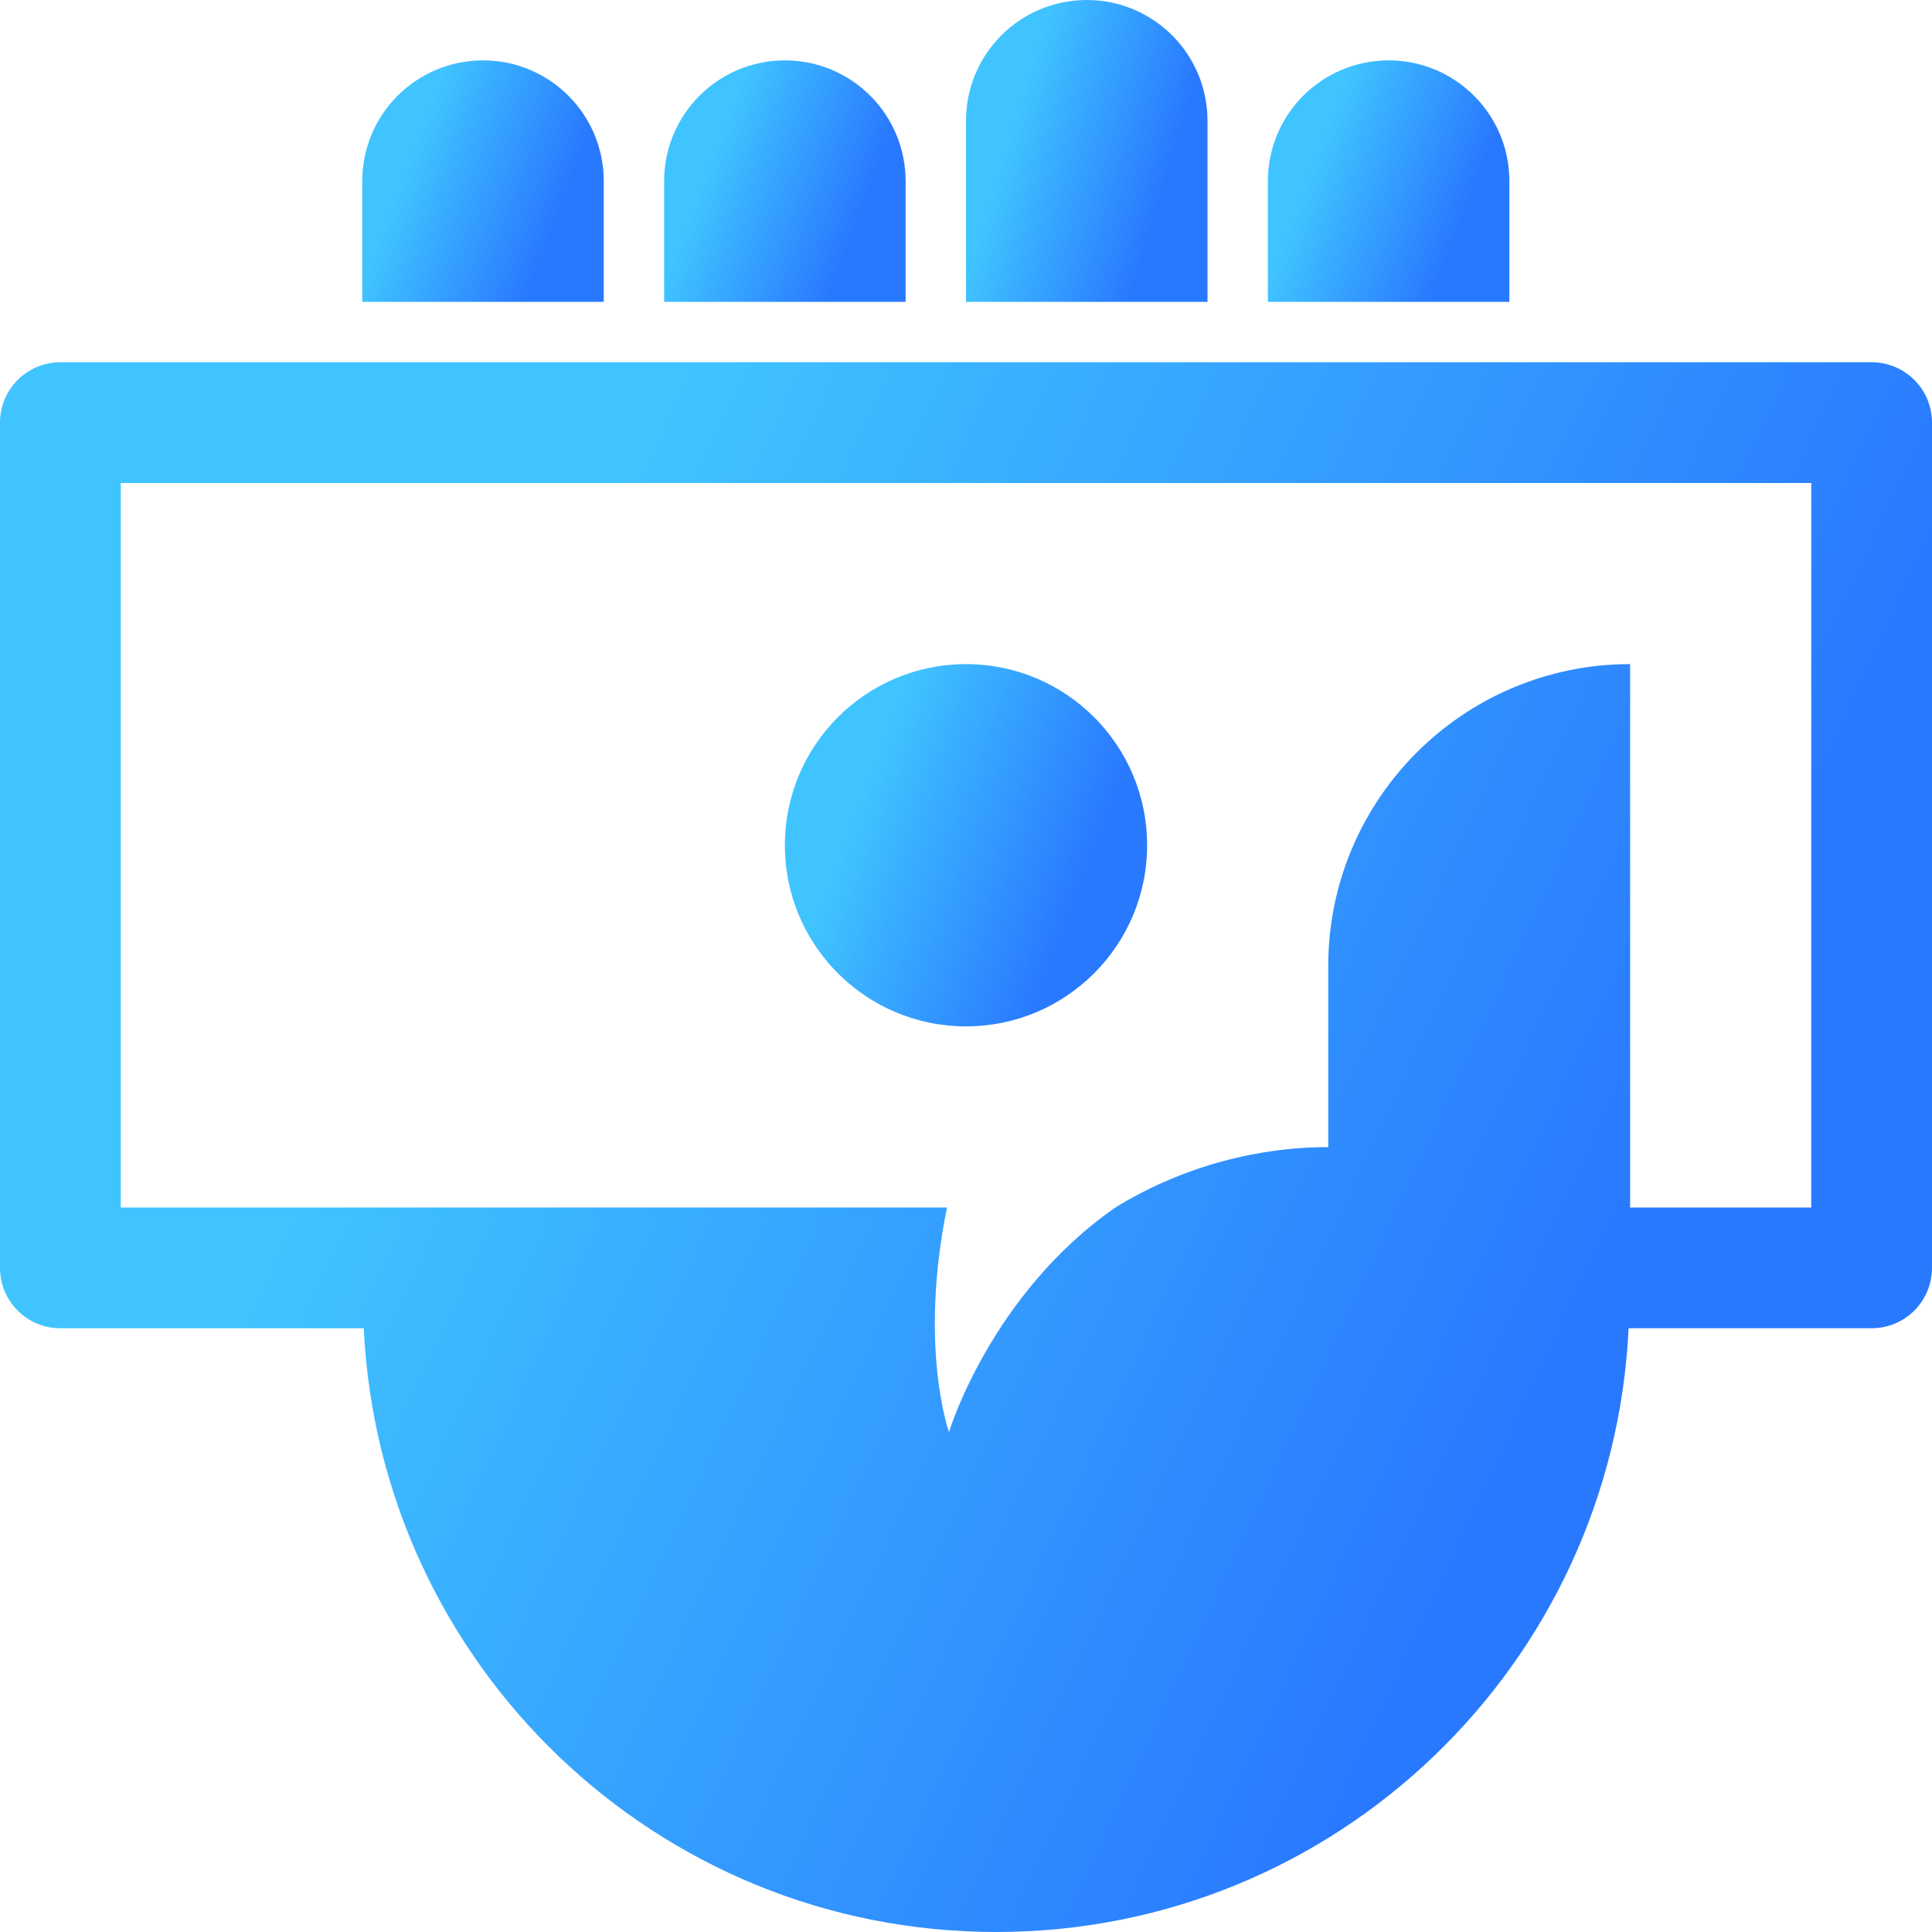
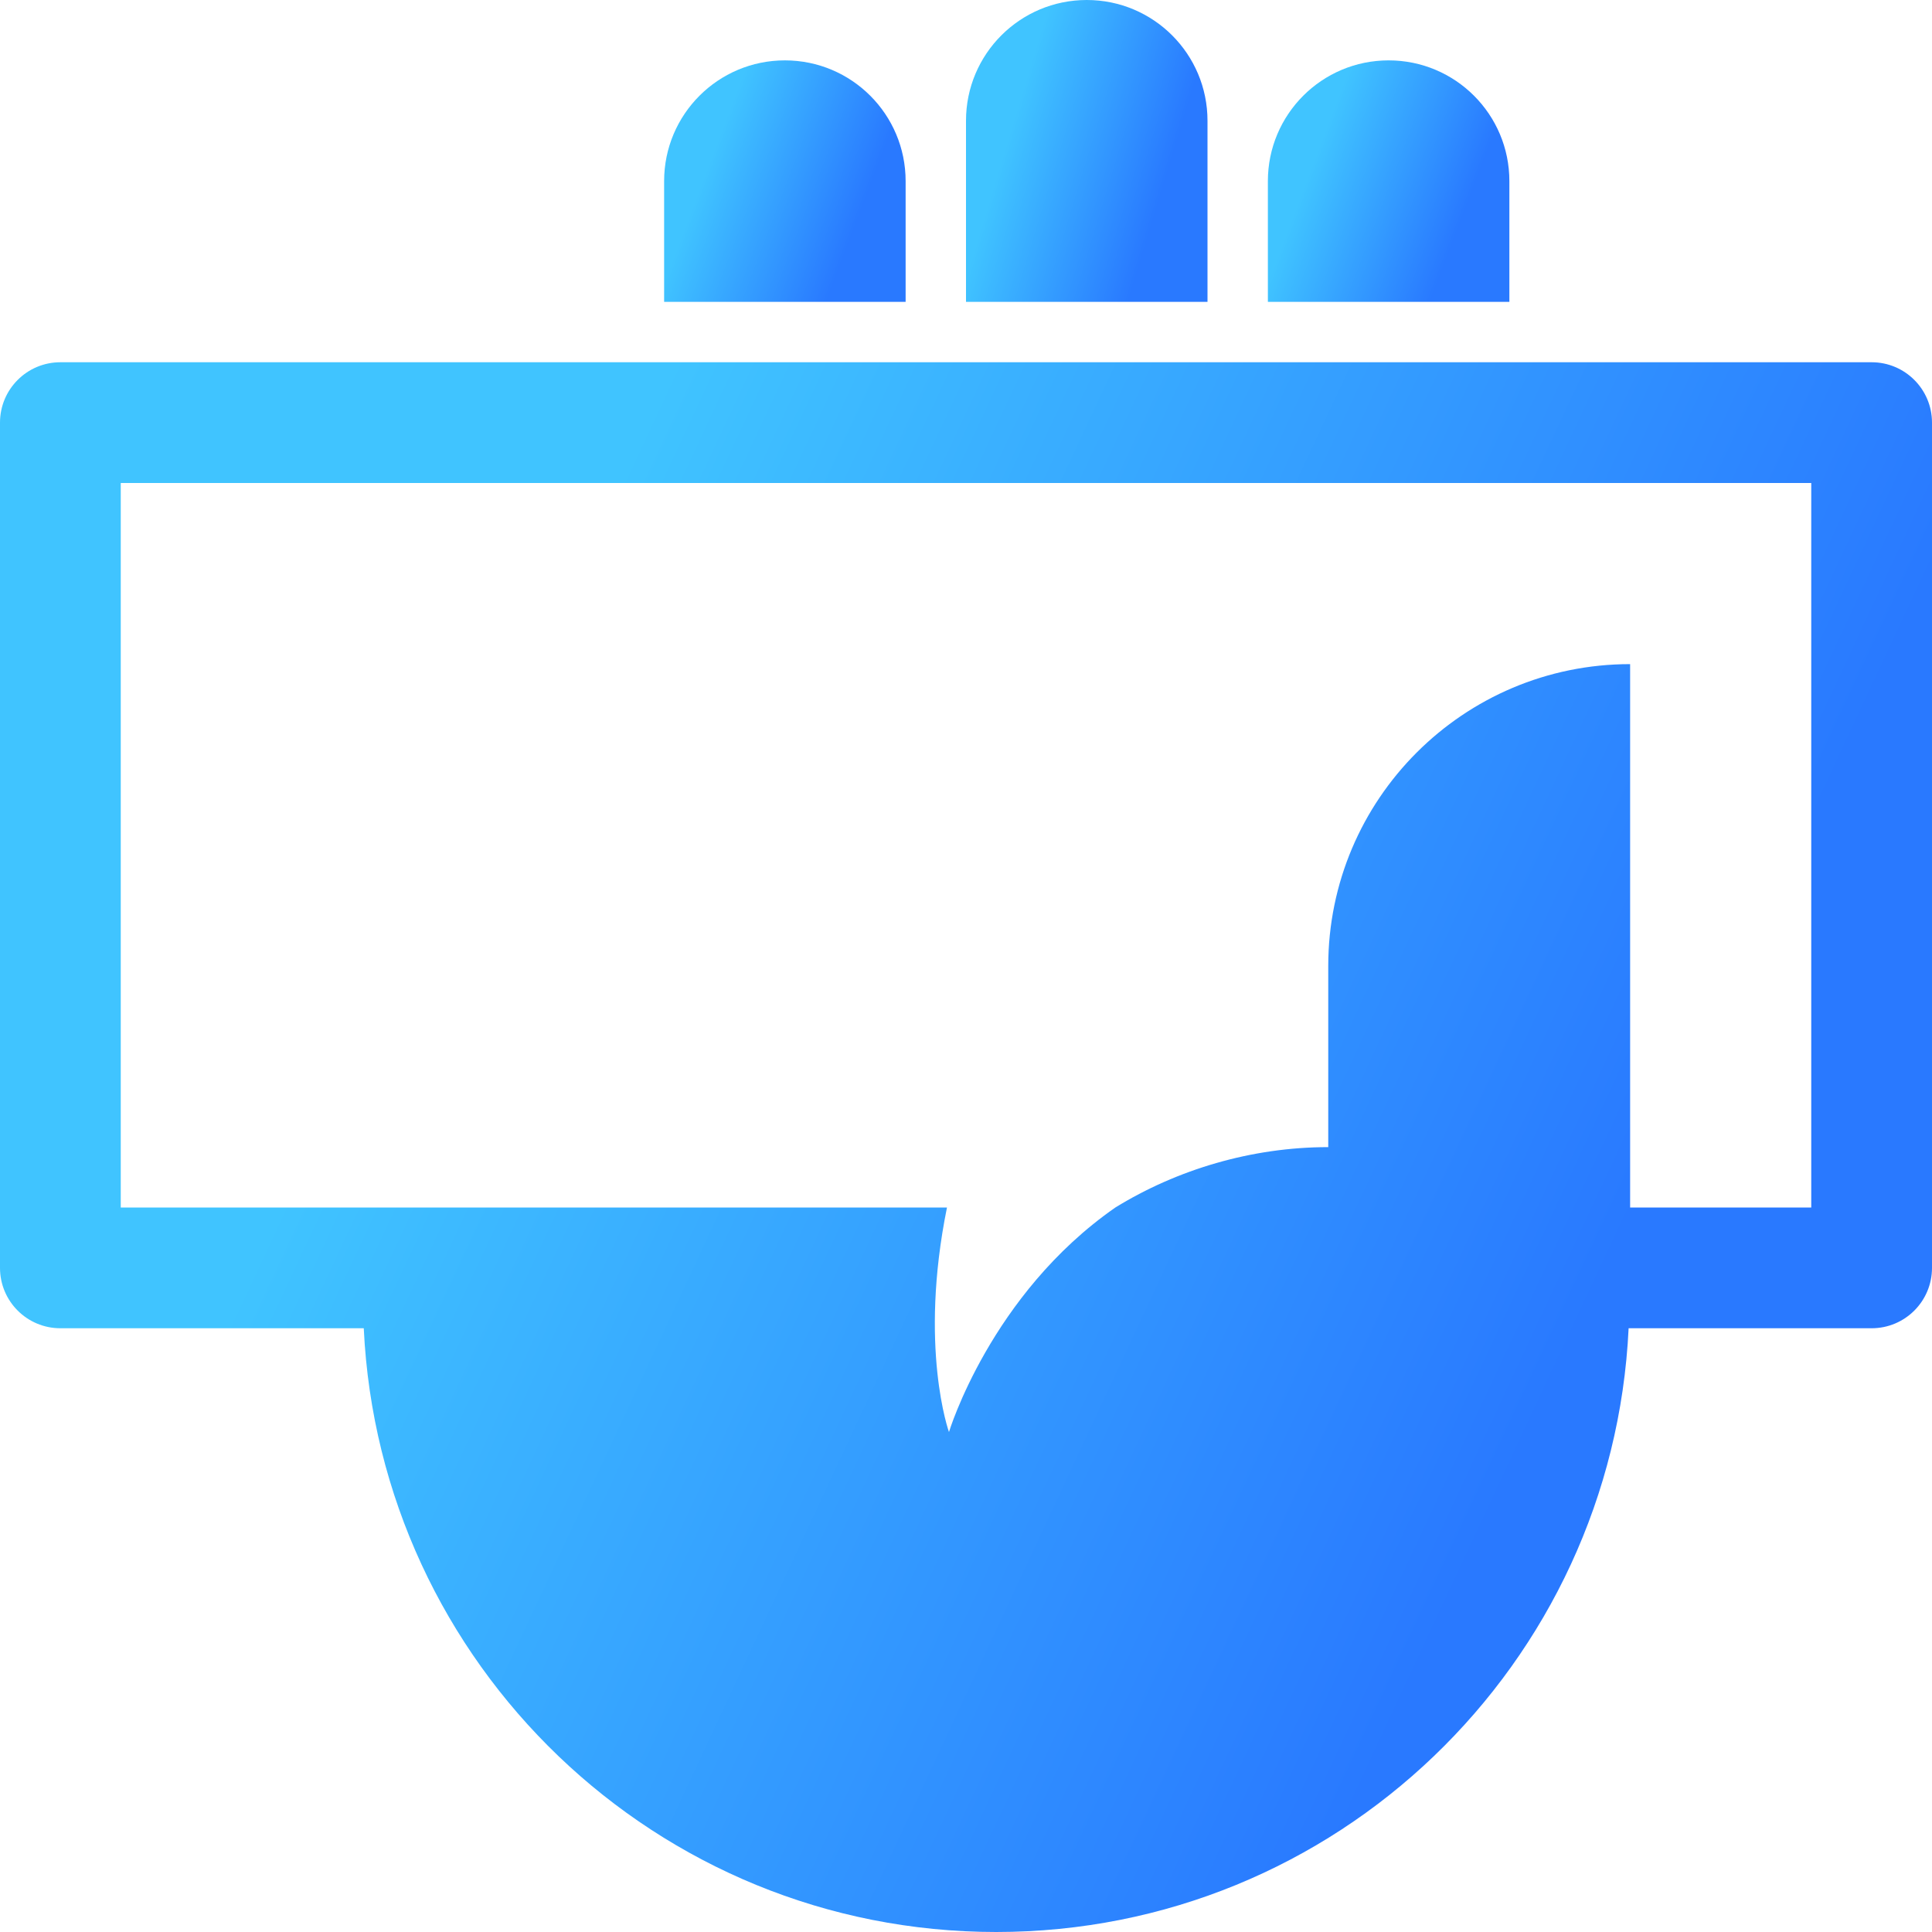
<svg xmlns="http://www.w3.org/2000/svg" width="32" height="32" viewBox="0 0 32 32" fill="none">
  <g clip-path="url(#clip0_393_44932)">
-     <path d="M10 3C10 1.895 9.105 1 8 1C6.895 1 6 1.895 6 3V5H10V3Z" fill="url(#paint0_linear_393_44932)" />
    <path d="M15 3C15 1.895 14.105 1 13 1C11.895 1 11 1.895 11 3V5H15V3Z" fill="url(#paint1_linear_393_44932)" />
    <path d="M20 2C20 0.895 19.105 0 18 0C16.895 0 16 0.895 16 2V5H20V2Z" fill="url(#paint2_linear_393_44932)" />
-     <path d="M25 3C25 1.895 24.105 1 23 1C21.895 1 21 1.895 21 3V5H25V3Z" fill="url(#paint3_linear_393_44932)" />
-     <path d="M16 17C17.657 17 19 15.657 19 14C19 12.343 17.657 11 16 11C14.343 11 13 12.343 13 14C13 15.657 14.343 17 16 17Z" fill="url(#paint4_linear_393_44932)" />
+     <path d="M25 3C25 1.895 24.105 1 23 1C21.895 1 21 1.895 21 3V5H25Z" fill="url(#paint3_linear_393_44932)" />
    <path d="M31 6H1C0.447 6 0 6.448 0 7V21C0 21.552 0.447 22 1 22H6.025C6.288 27.565 10.87 32 16.5 32C22.13 32 26.712 27.565 26.975 22H31C31.553 22 32 21.552 32 21V7C32 6.448 31.553 6 31 6ZM30 20H27V11C24.239 11 22 13.239 22 16V19C20.732 19 19.495 19.371 18.474 20C16.406 21.438 15.718 23.719 15.718 23.719C15.718 23.719 15.214 22.319 15.685 20H2V8H30V20Z" fill="url(#paint5_linear_393_44932)" />
  </g>
  <defs>
    <linearGradient id="paint0_linear_393_44932" x1="7.767" y1="0.012" x2="10.227" y2="0.945" gradientUnits="userSpaceOnUse">
      <stop stop-color="#40C4FF" />
      <stop offset="1" stop-color="#2979FF" />
    </linearGradient>
    <linearGradient id="paint1_linear_393_44932" x1="12.767" y1="0.012" x2="15.227" y2="0.945" gradientUnits="userSpaceOnUse">
      <stop stop-color="#40C4FF" />
      <stop offset="1" stop-color="#2979FF" />
    </linearGradient>
    <linearGradient id="paint2_linear_393_44932" x1="17.767" y1="-1.235" x2="20.344" y2="-0.453" gradientUnits="userSpaceOnUse">
      <stop stop-color="#40C4FF" />
      <stop offset="1" stop-color="#2979FF" />
    </linearGradient>
    <linearGradient id="paint3_linear_393_44932" x1="22.767" y1="0.012" x2="25.227" y2="0.945" gradientUnits="userSpaceOnUse">
      <stop stop-color="#40C4FF" />
      <stop offset="1" stop-color="#2979FF" />
    </linearGradient>
    <linearGradient id="paint4_linear_393_44932" x1="15.651" y1="9.518" x2="19.34" y2="10.917" gradientUnits="userSpaceOnUse">
      <stop stop-color="#40C4FF" />
      <stop offset="1" stop-color="#2979FF" />
    </linearGradient>
    <linearGradient id="paint5_linear_393_44932" x1="14.137" y1="-0.422" x2="32.619" y2="8.205" gradientUnits="userSpaceOnUse">
      <stop stop-color="#40C4FF" />
      <stop offset="1" stop-color="#2979FF" />
    </linearGradient>
    <clipPath id="clip0_393_44932">
      <rect width="32" height="32" fill="white" />
    </clipPath>
  </defs>
</svg>